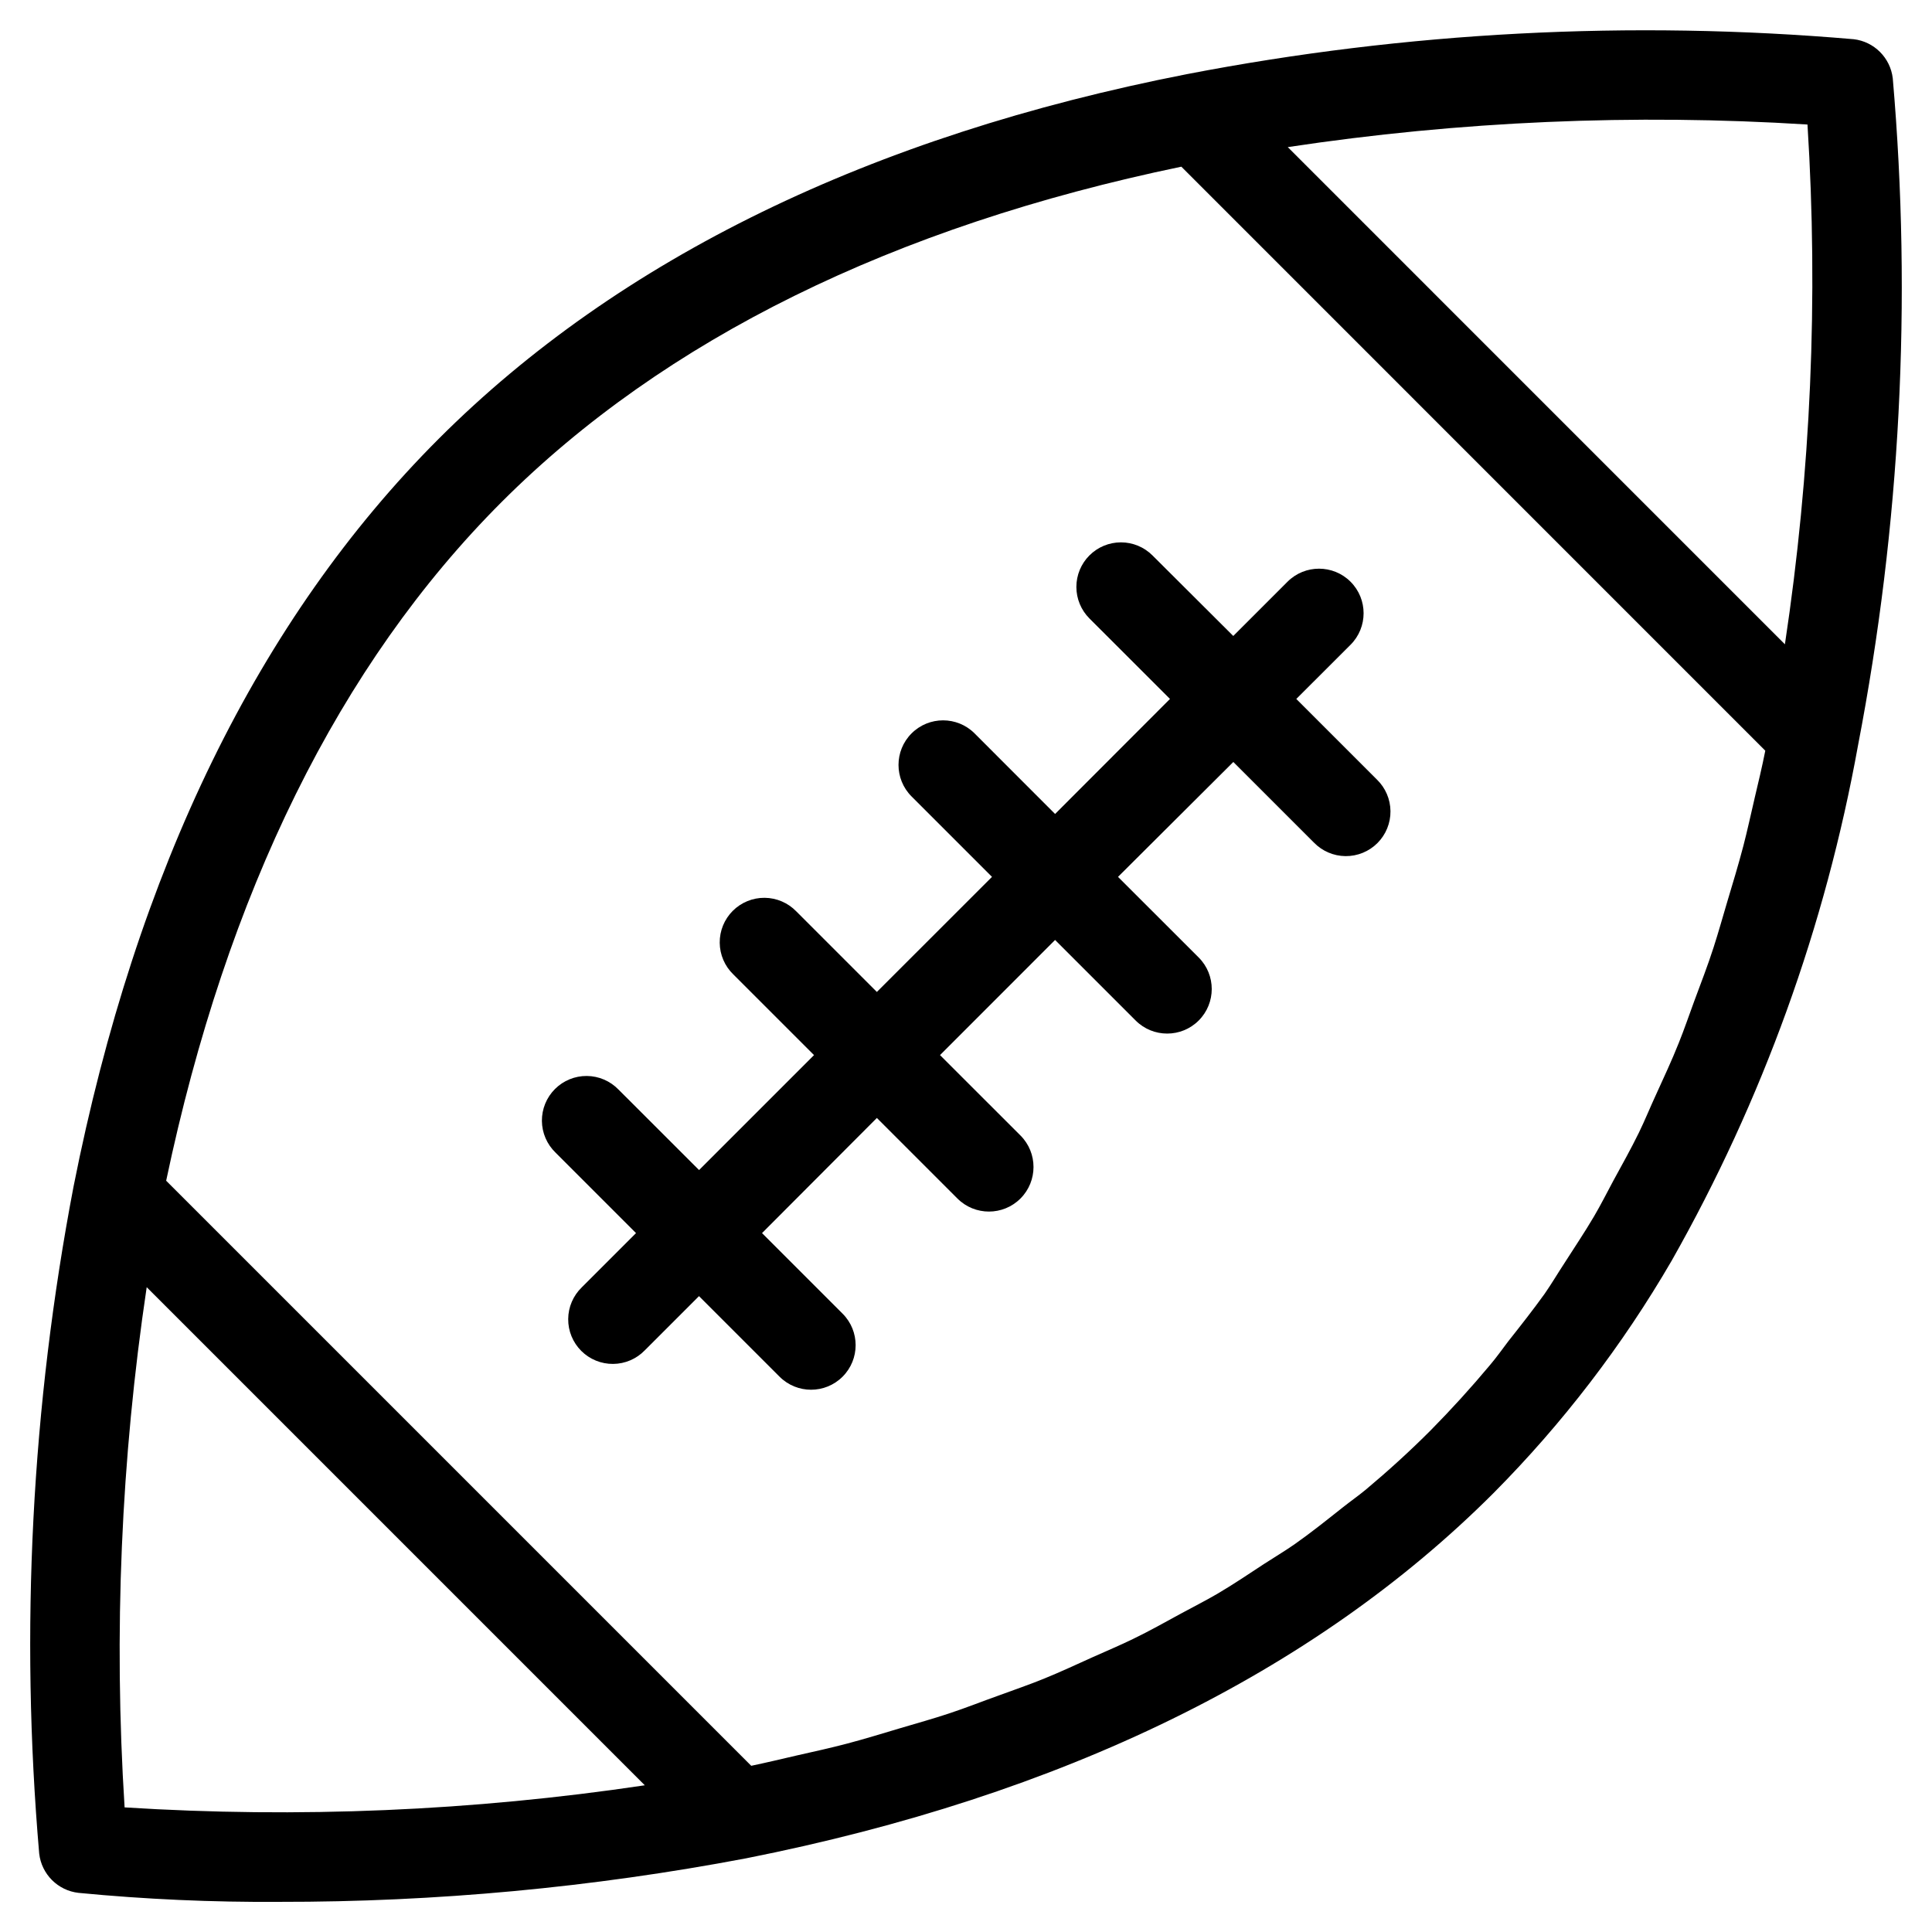
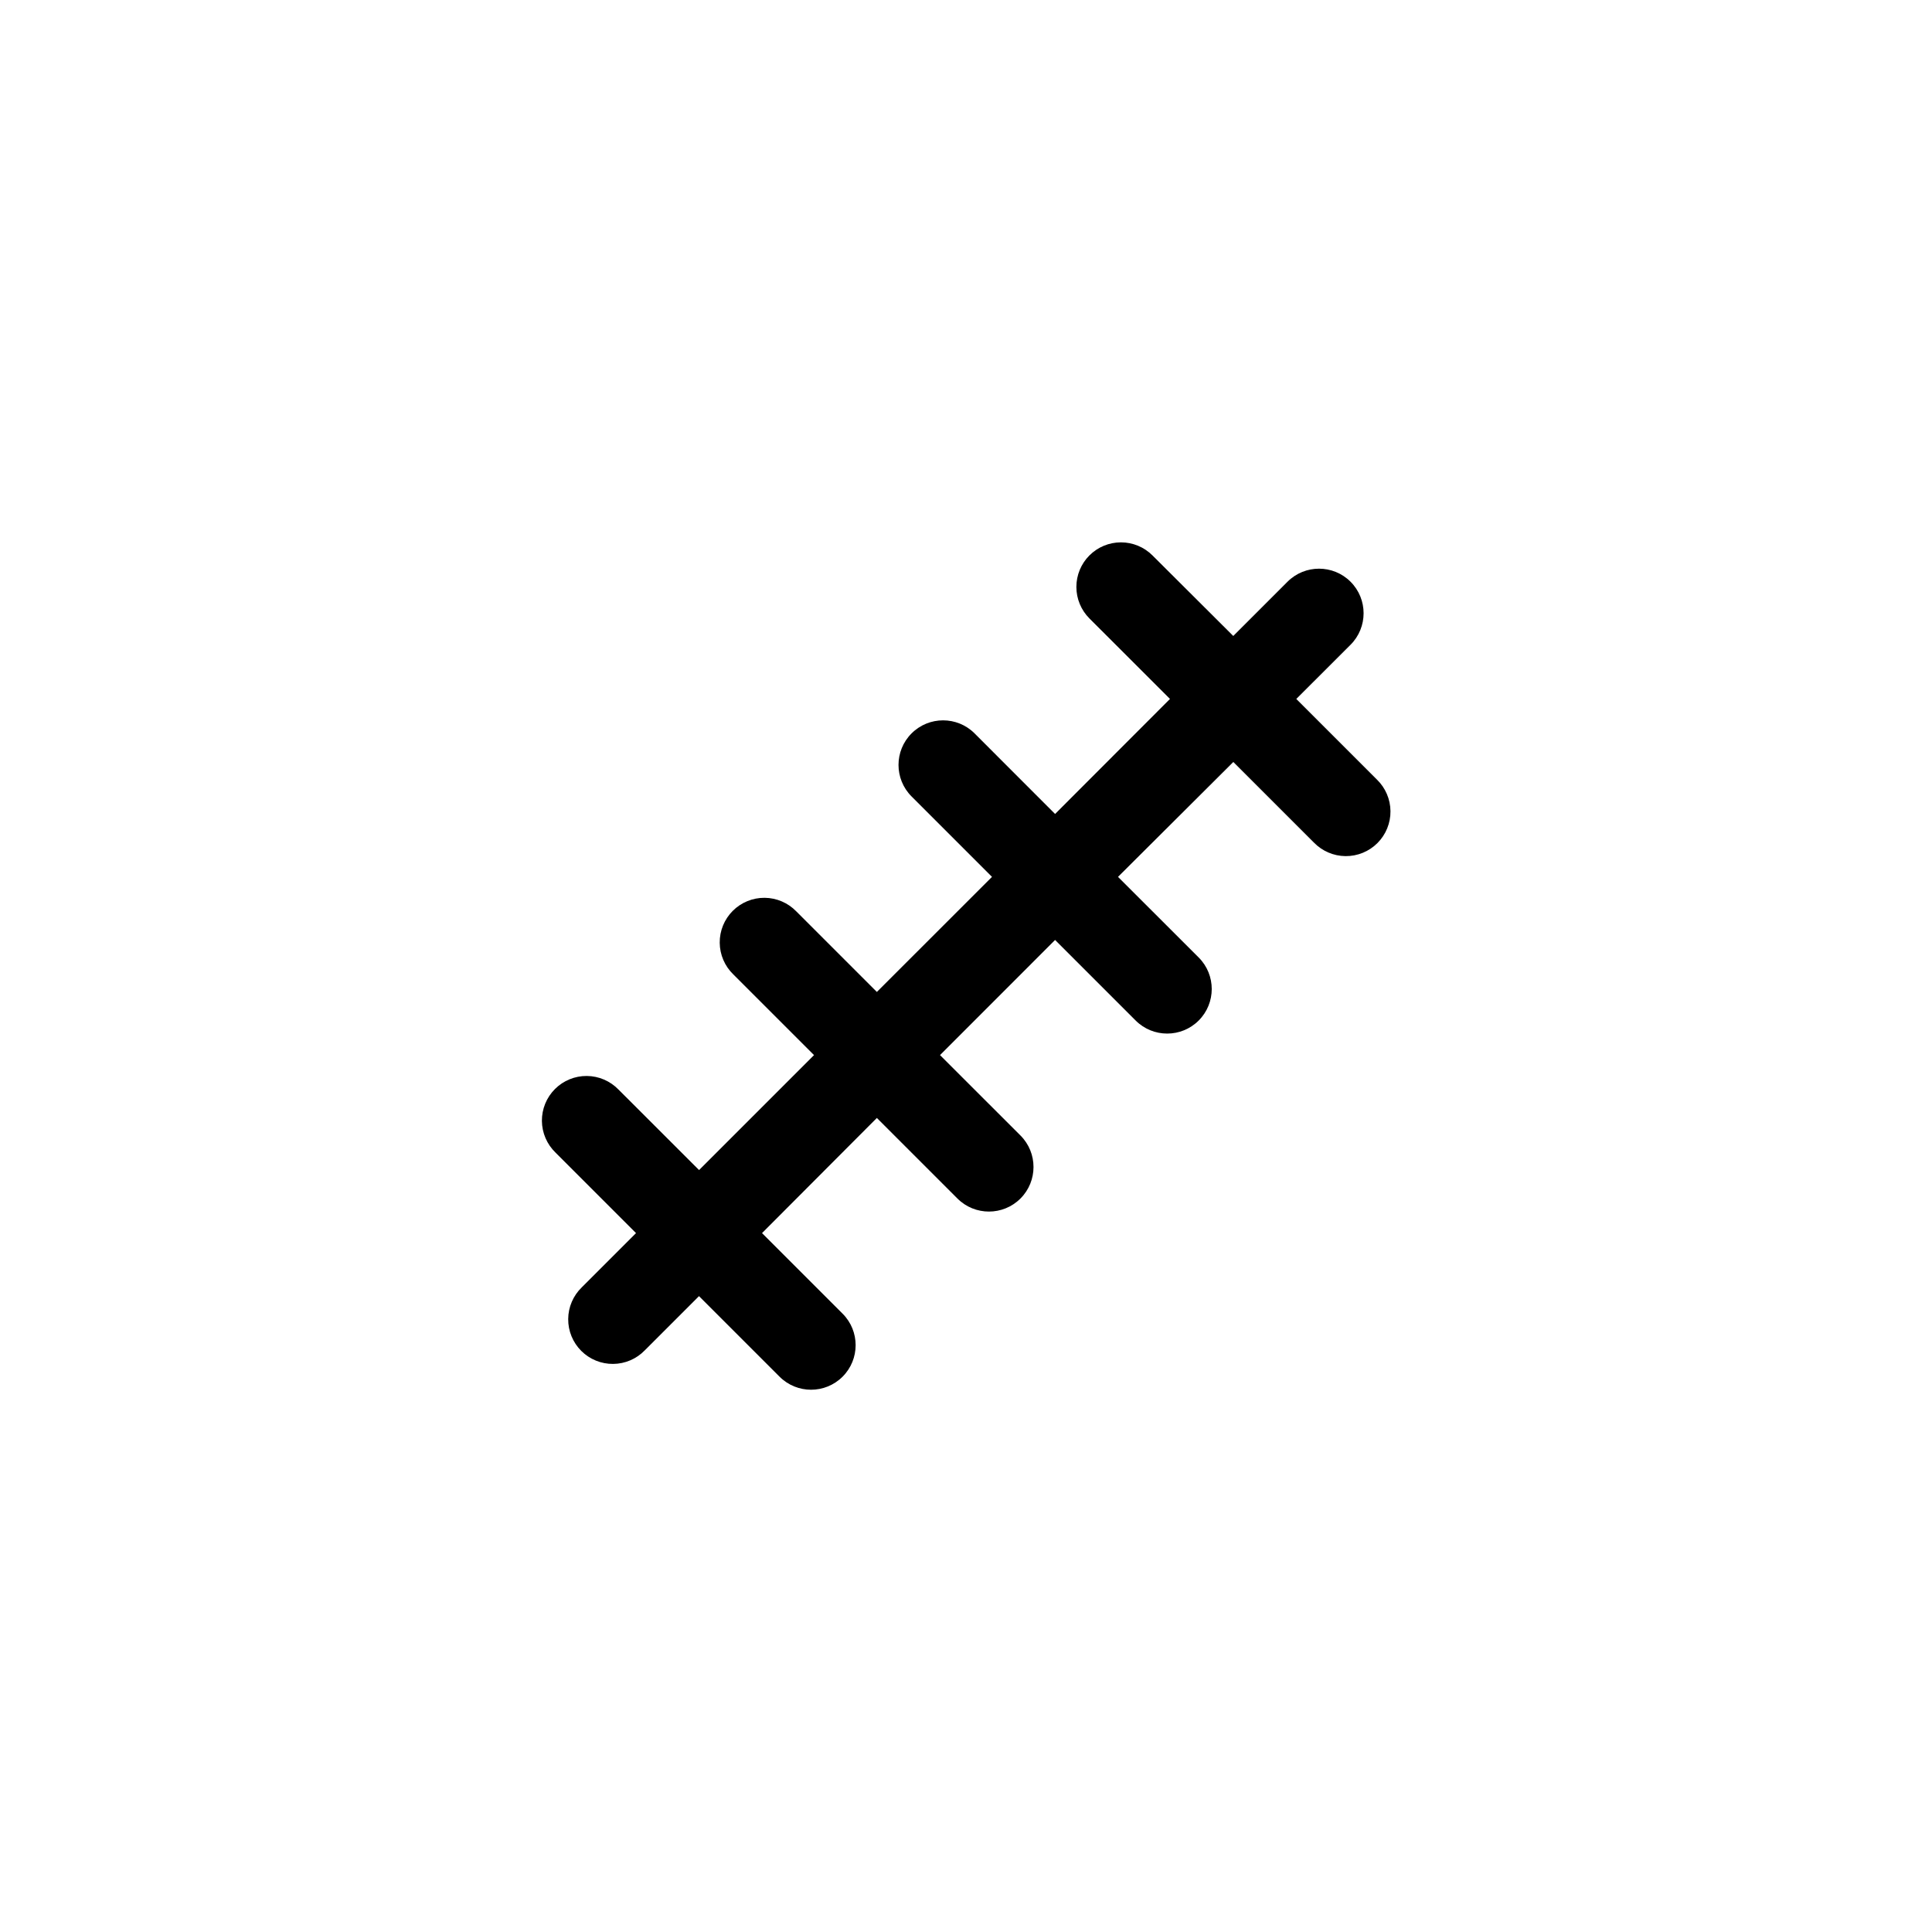
<svg xmlns="http://www.w3.org/2000/svg" fill="#000000" width="800px" height="800px" version="1.1" viewBox="144 144 512 512">
  <g>
-     <path d="m635.23 154.39c-59.039-5.078-118.5-1.965-176.68 9.258-83.836 16.391-150.54 48.902-198.27 96.621-47.719 47.723-80.152 114.22-96.777 198.12-11.137 58.242-14.203 117.74-9.117 176.82 0.621 5.484 4.953 9.809 10.438 10.422 17.684 1.707 35.438 2.5 53.199 2.379 41.492 0.059 82.891-3.801 123.66-11.527 83.836-16.625 150.5-49.184 198.09-96.777 18.309-18.434 34.184-39.141 47.234-61.605 24.039-42.441 40.742-88.641 49.402-136.64 11.211-58.191 14.305-117.65 9.195-176.7-0.633-5.445-4.93-9.738-10.375-10.375zm-458.21 468.59c-2.922-46.027-0.957-92.238 5.856-137.86l132 132c-45.617 6.805-91.824 8.77-137.86 5.856zm431.94-267.3c-0.977 4.172-1.891 8.406-2.945 12.469-1.355 5.18-2.883 10.156-4.375 15.16-1.164 3.922-2.266 7.871-3.512 11.73-1.574 4.914-3.418 9.605-5.164 14.344-1.355 3.668-2.629 7.43-4.078 11.02-1.875 4.723-3.938 9.086-5.969 13.57-1.574 3.387-2.977 6.879-4.582 10.172-2.172 4.441-4.535 8.629-6.848 12.879-1.684 3.148-3.273 6.297-5.039 9.305-2.519 4.297-5.258 8.328-7.871 12.438-1.762 2.676-3.418 5.496-5.227 8.094-3.148 4.375-6.375 8.469-9.637 12.594-1.574 2.078-3.148 4.297-4.848 6.297-5.047 6.035-10.297 11.809-15.742 17.32-5.449 5.465-11.211 10.707-17.223 15.742-1.906 1.574-4 3.039-5.969 4.598-4.219 3.336-8.422 6.723-12.91 9.871-2.582 1.793-5.367 3.449-8.031 5.18-4.109 2.691-8.156 5.434-12.469 7.965-3.148 1.828-6.375 3.465-9.574 5.195-4.141 2.25-8.219 4.566-12.594 6.676-3.496 1.715-7.195 3.258-10.801 4.879-4.266 1.922-8.469 3.891-12.879 5.684-3.856 1.574-7.871 2.945-11.855 4.41-4.441 1.574-8.832 3.336-13.43 4.848-4.141 1.371-8.469 2.582-12.723 3.84-4.723 1.402-9.32 2.832-14.168 4.109-4.344 1.148-8.879 2.141-13.336 3.148-4 0.93-7.981 1.875-12.074 2.738l-155.05-155.05c16.043-76.266 45.879-136.86 88.953-179.92 43.074-43.059 103.82-72.973 180.08-88.812l154.75 154.77c-0.852 4.328-1.875 8.547-2.867 12.75zm8.062-40.934-131.75-131.76c45.566-6.871 91.734-8.879 137.73-5.984 2.902 45.992 0.898 92.16-5.981 137.73z" />
    <path d="m432.71 291.19c-2.215 2.215-3.461 5.219-3.461 8.352 0 3.133 1.246 6.137 3.461 8.352l21.348 21.332-30.449 30.484-21.332-21.348v-0.004c-4.613-4.613-12.09-4.613-16.703 0s-4.613 12.094 0 16.707l21.316 21.316-30.512 30.496-21.348-21.348c-2.203-2.277-5.227-3.574-8.395-3.602-3.168-0.027-6.211 1.223-8.449 3.461-2.238 2.242-3.484 5.289-3.453 8.453 0.027 3.168 1.328 6.191 3.606 8.391l21.383 21.379-30.465 30.465-21.348-21.332h-0.004c-2.199-2.277-5.223-3.574-8.391-3.602-3.168-0.023-6.211 1.223-8.449 3.465-2.238 2.238-3.484 5.285-3.457 8.453 0.031 3.168 1.332 6.188 3.609 8.387l21.332 21.332-14.375 14.375h0.004c-2.277 2.203-3.578 5.227-3.602 8.395-0.027 3.168 1.223 6.211 3.461 8.449 2.242 2.238 5.285 3.484 8.453 3.453 3.168-0.027 6.191-1.328 8.391-3.606l14.359-14.359 21.348 21.348c4.613 4.613 12.09 4.613 16.703 0 4.613-4.613 4.613-12.09 0-16.703l-21.348-21.348 30.434-30.512 21.348 21.348c4.613 4.613 12.094 4.613 16.707 0 4.609-4.613 4.609-12.094 0-16.703l-21.32-21.305 30.496-30.512 21.352 21.352c4.613 4.609 12.09 4.609 16.703 0 4.613-4.613 4.613-12.094 0-16.707l-21.379-21.363 30.559-30.449 21.348 21.348c2.203 2.277 5.227 3.574 8.395 3.602 3.164 0.027 6.211-1.223 8.449-3.461 2.238-2.242 3.484-5.289 3.453-8.453-0.027-3.168-1.328-6.191-3.609-8.391l-21.348-21.348 14.375-14.359c4.613-4.613 4.613-12.094 0-16.707-4.613-4.609-12.094-4.609-16.703 0l-14.375 14.375-21.414-21.348c-2.215-2.215-5.219-3.461-8.352-3.461-3.133 0-6.137 1.246-8.352 3.461z" />
  </g>
</svg>